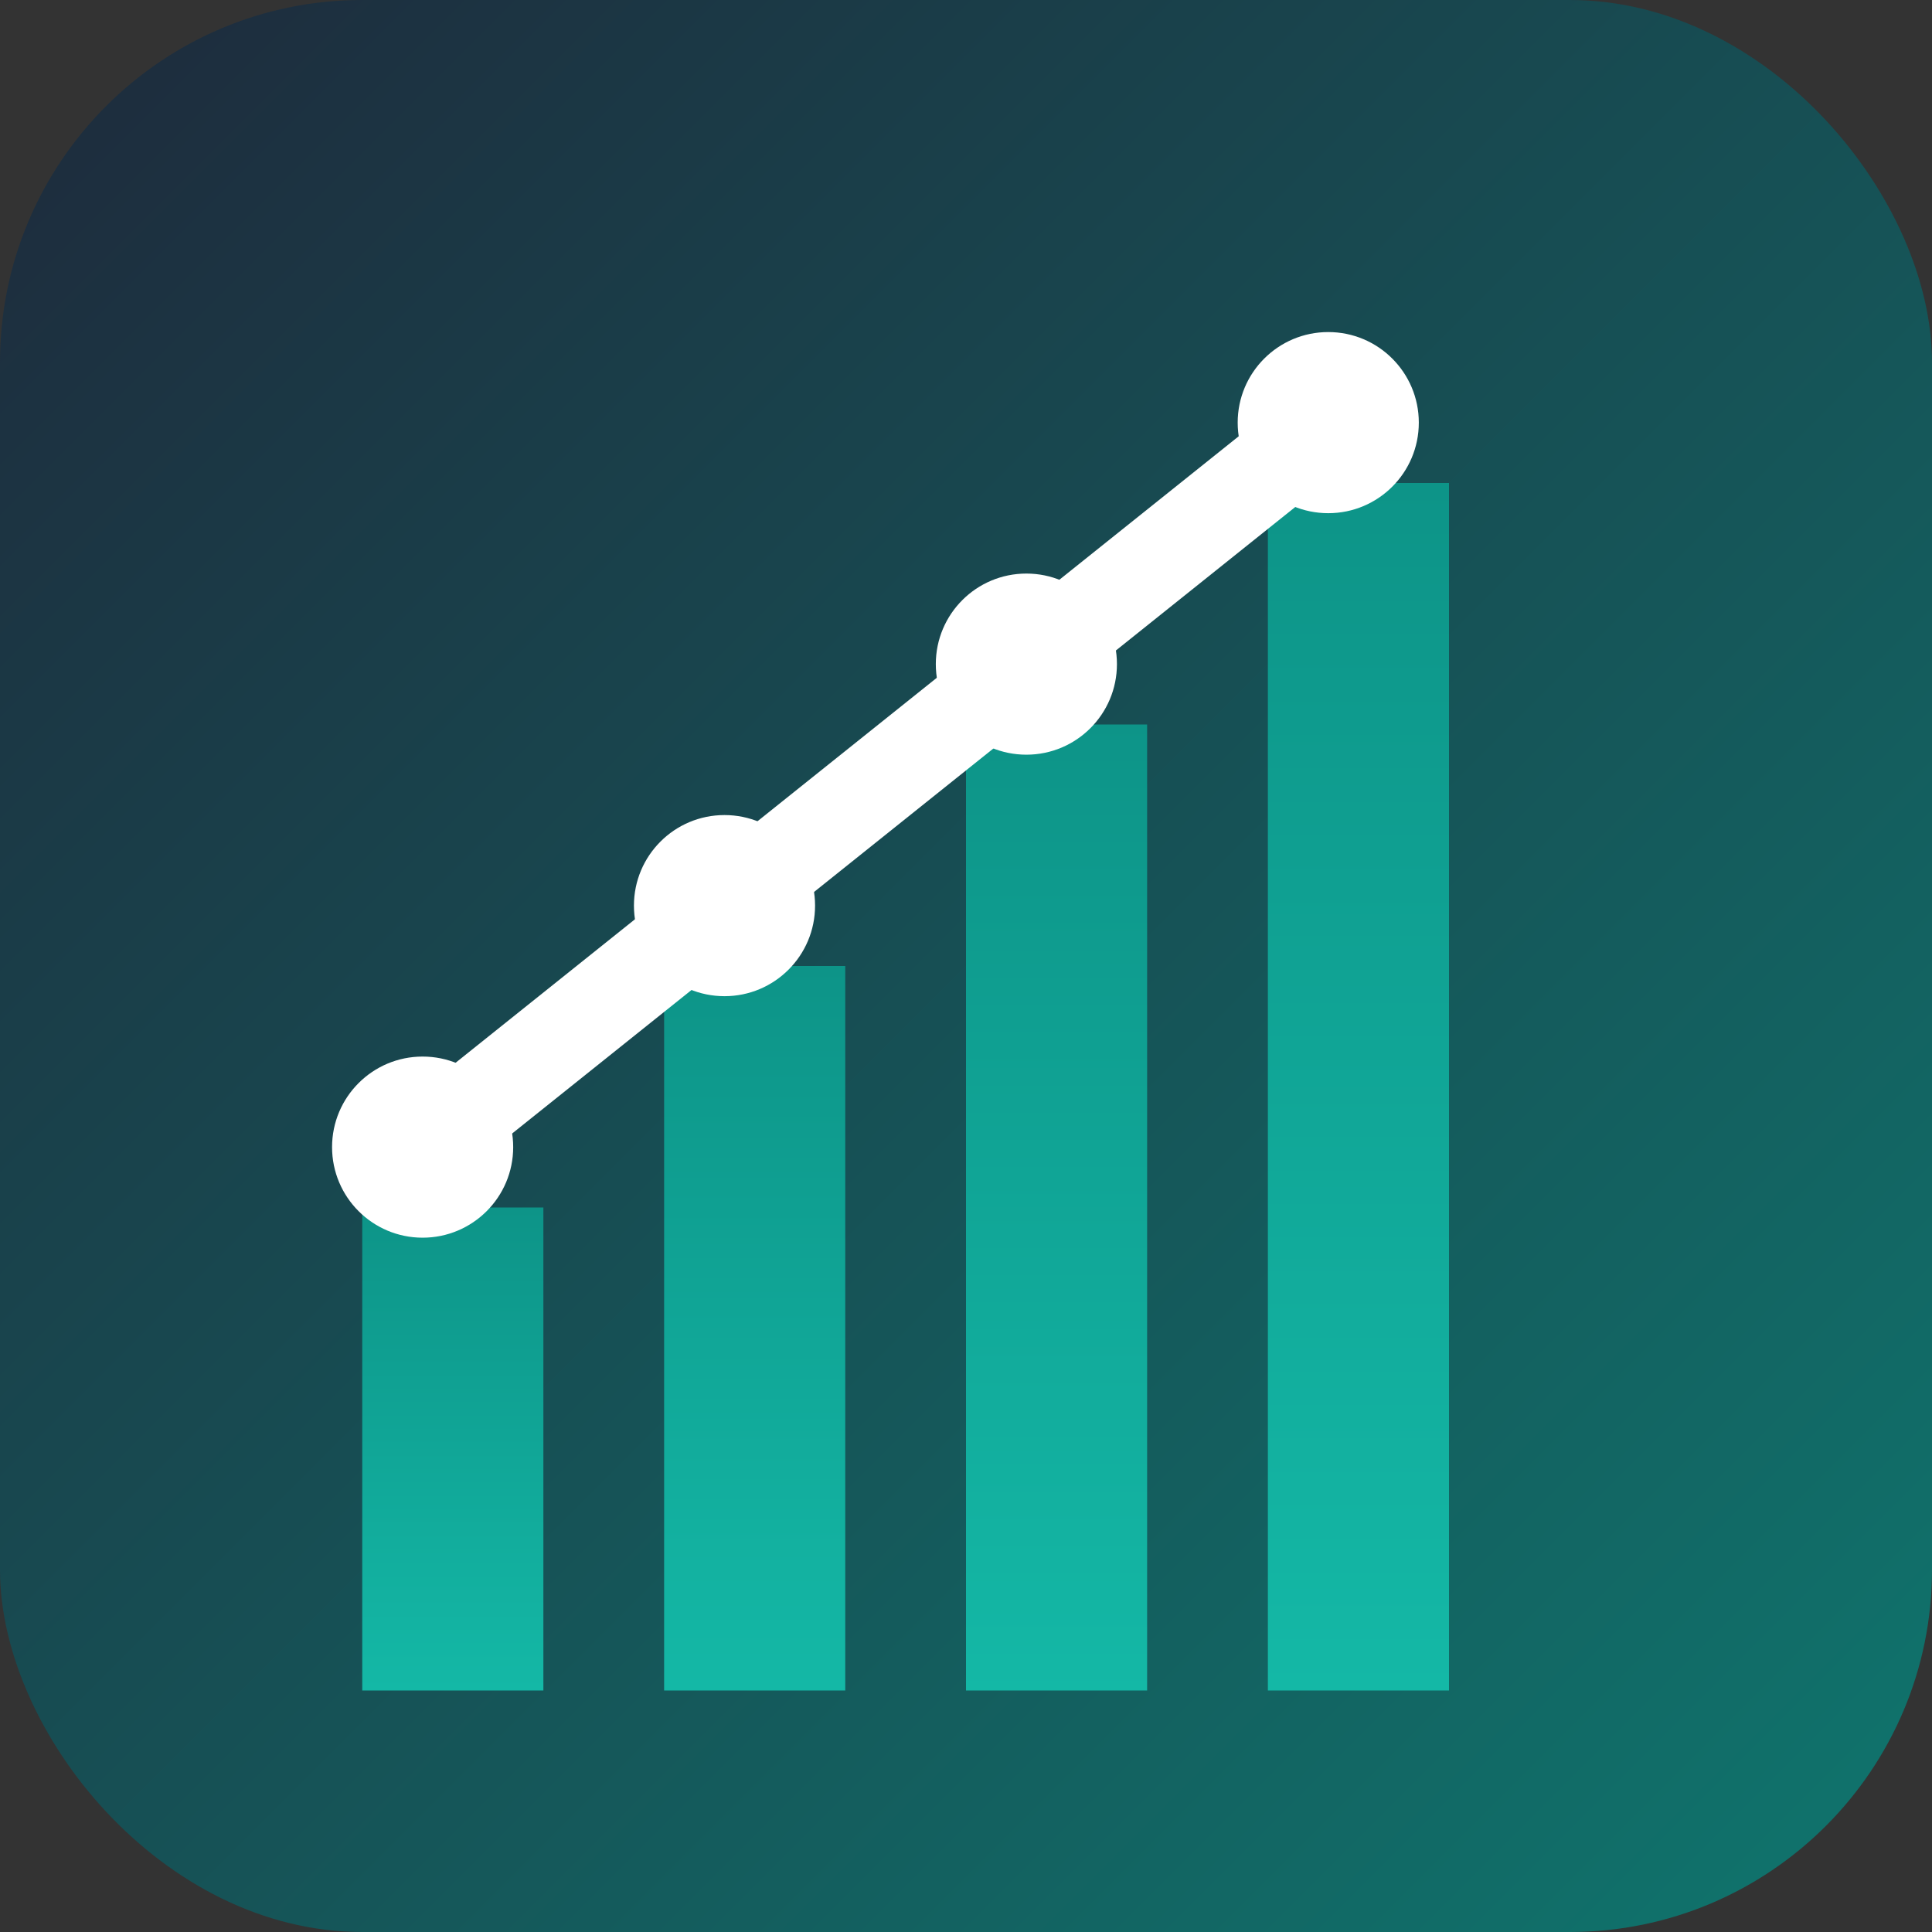
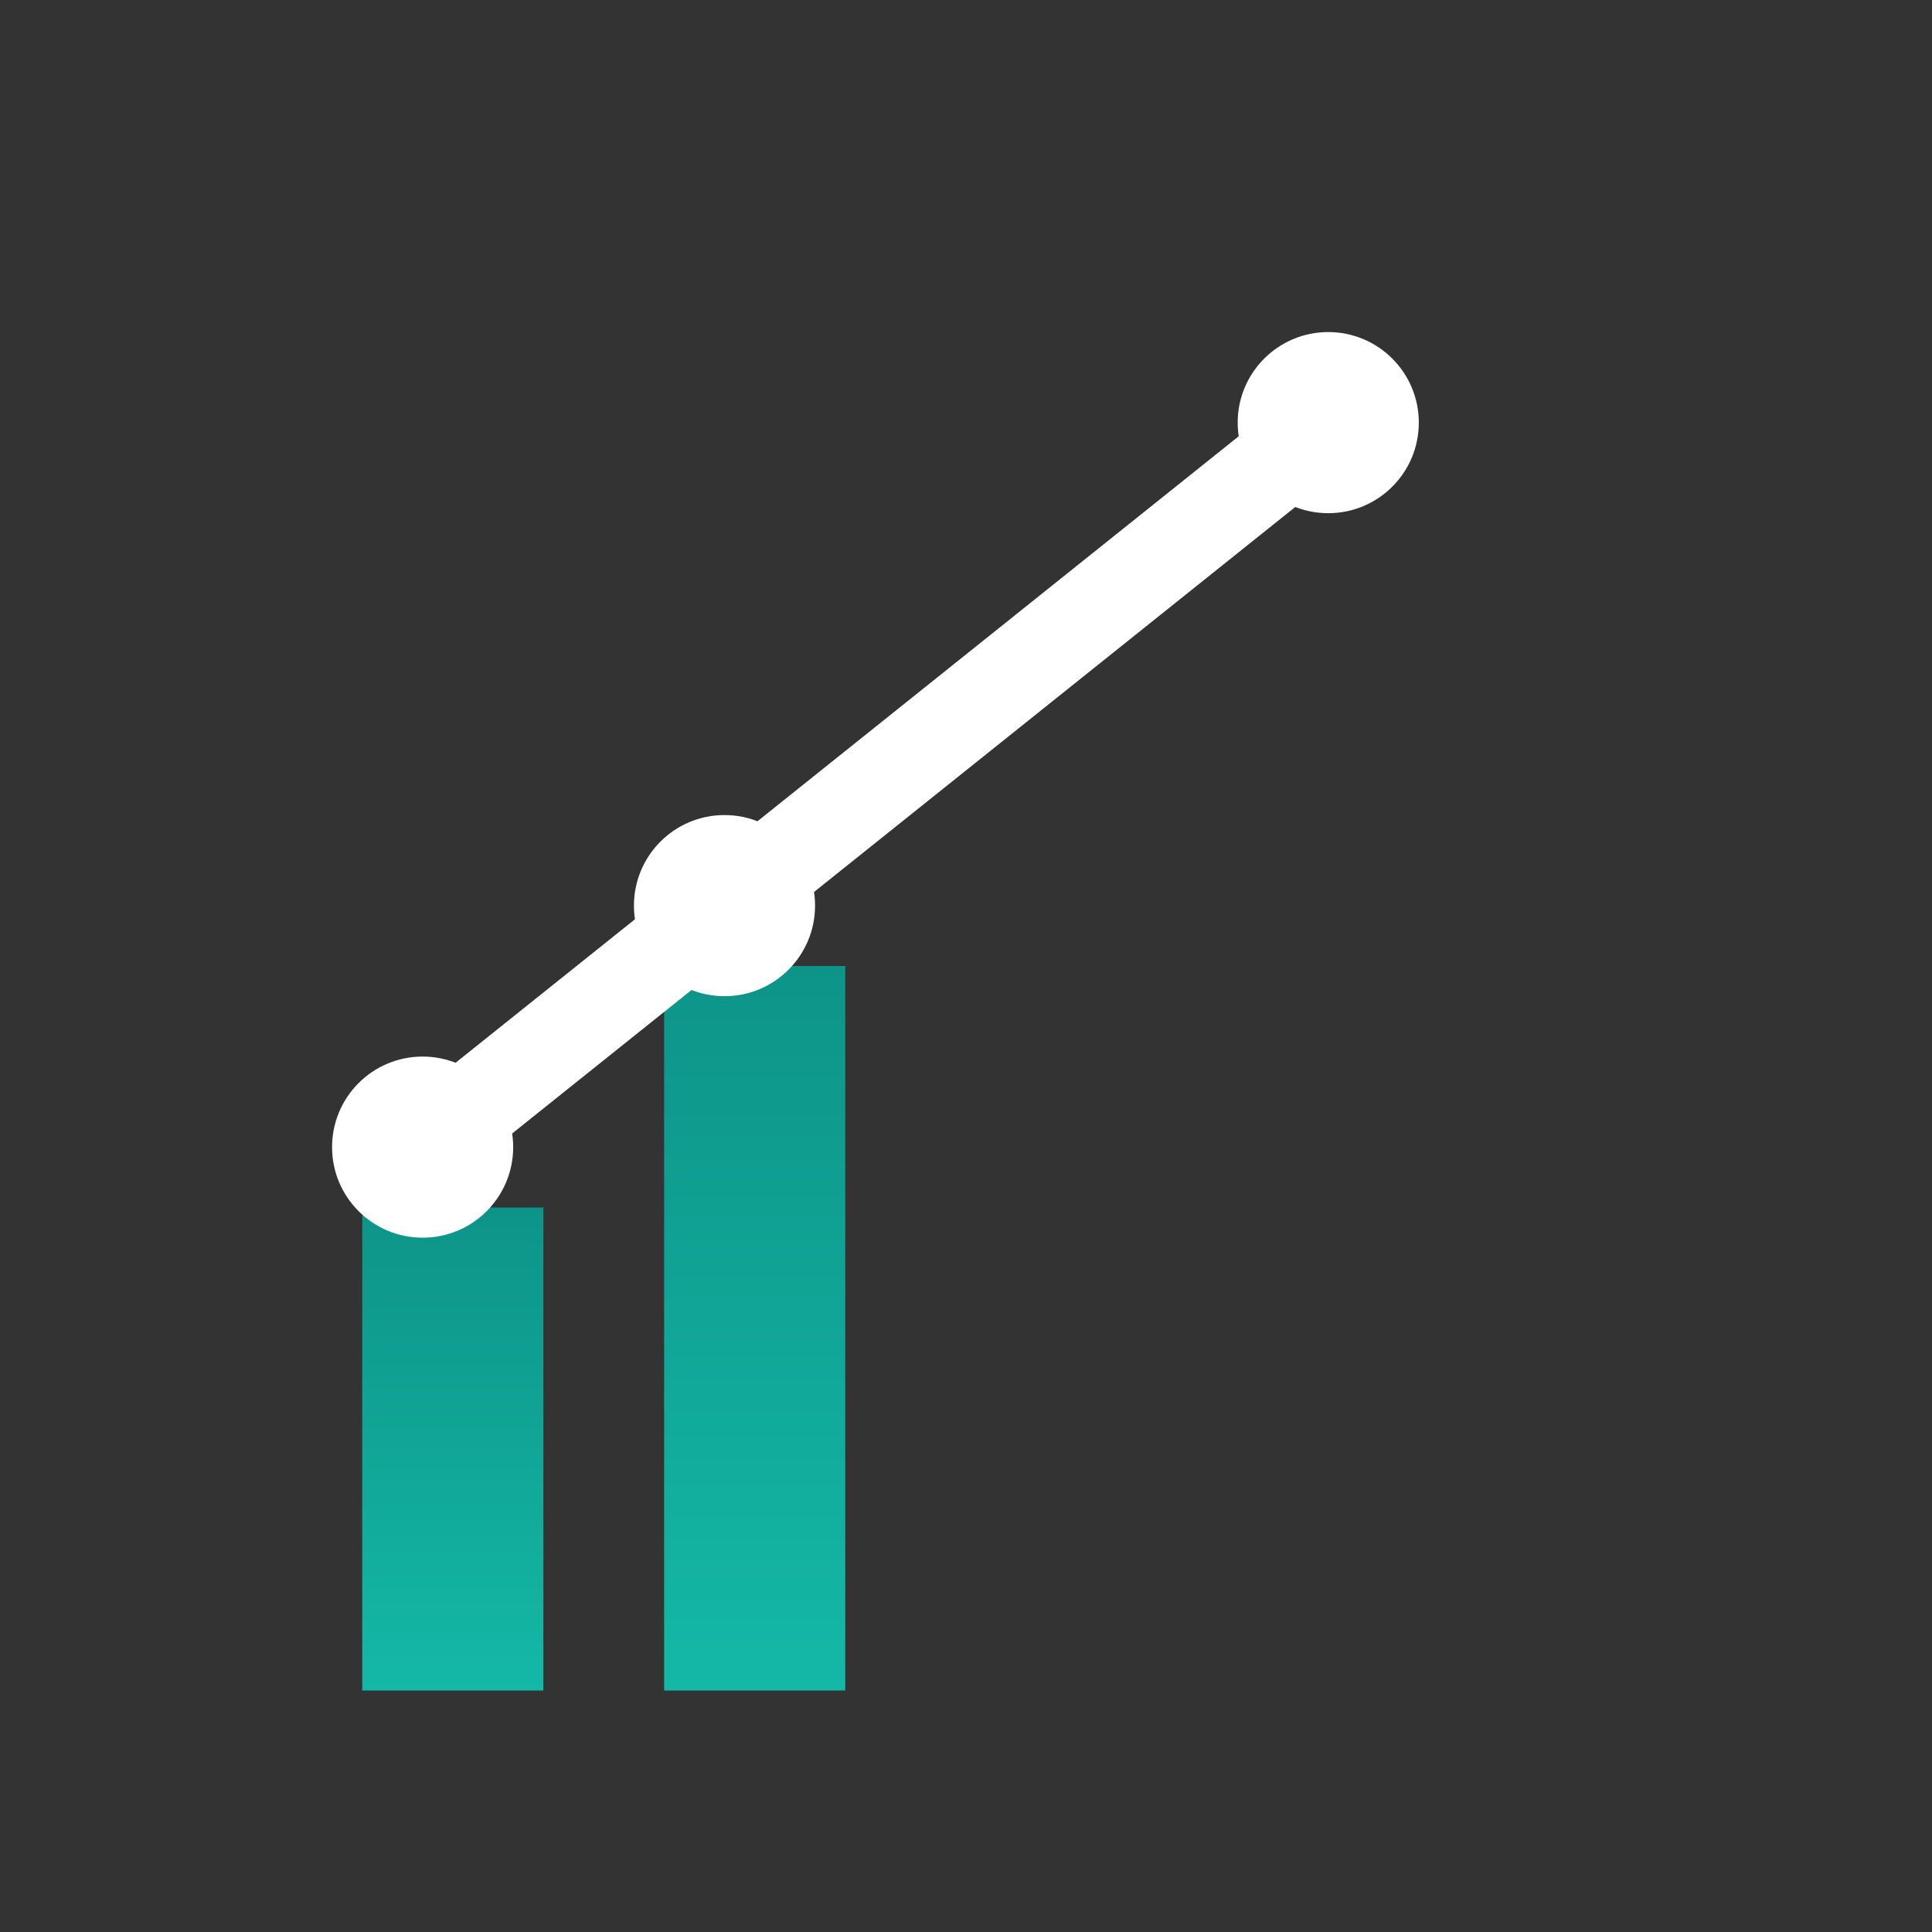
<svg xmlns="http://www.w3.org/2000/svg" width="32" height="32" viewBox="0 0 32 32">
  <rect x="0" y="0" width="32" height="32" fill="#333333" stroke="none" />
  <defs>
    <linearGradient id="bg" x1="0%" y1="0%" x2="100%" y2="100%">
      <stop offset="0%" style="stop-color:#1e293b" />
      <stop offset="100%" style="stop-color:#0f766e" />
    </linearGradient>
    <linearGradient id="bars" x1="0%" y1="100%" x2="0%" y2="0%">
      <stop offset="0%" style="stop-color:#14b8a6" />
      <stop offset="100%" style="stop-color:#0d9488" />
    </linearGradient>
  </defs>
-   <rect width="32" height="32" rx="6" fill="url(#bg)" />
  <rect x="6" y="20" width="3" height="8" fill="url(#bars)" />
  <rect x="11" y="16" width="3" height="12" fill="url(#bars)" />
-   <rect x="16" y="12" width="3" height="16" fill="url(#bars)" />
-   <rect x="21" y="8" width="3" height="20" fill="url(#bars)" />
  <polyline points="7,19 12,15 17,11 22,7" stroke="white" stroke-width="1.5" fill="none" />
  <circle cx="7" cy="19" r="1.5" fill="white" />
  <circle cx="12" cy="15" r="1.5" fill="white" />
-   <circle cx="17" cy="11" r="1.5" fill="white" />
  <circle cx="22" cy="7" r="1.5" fill="white" />
</svg>